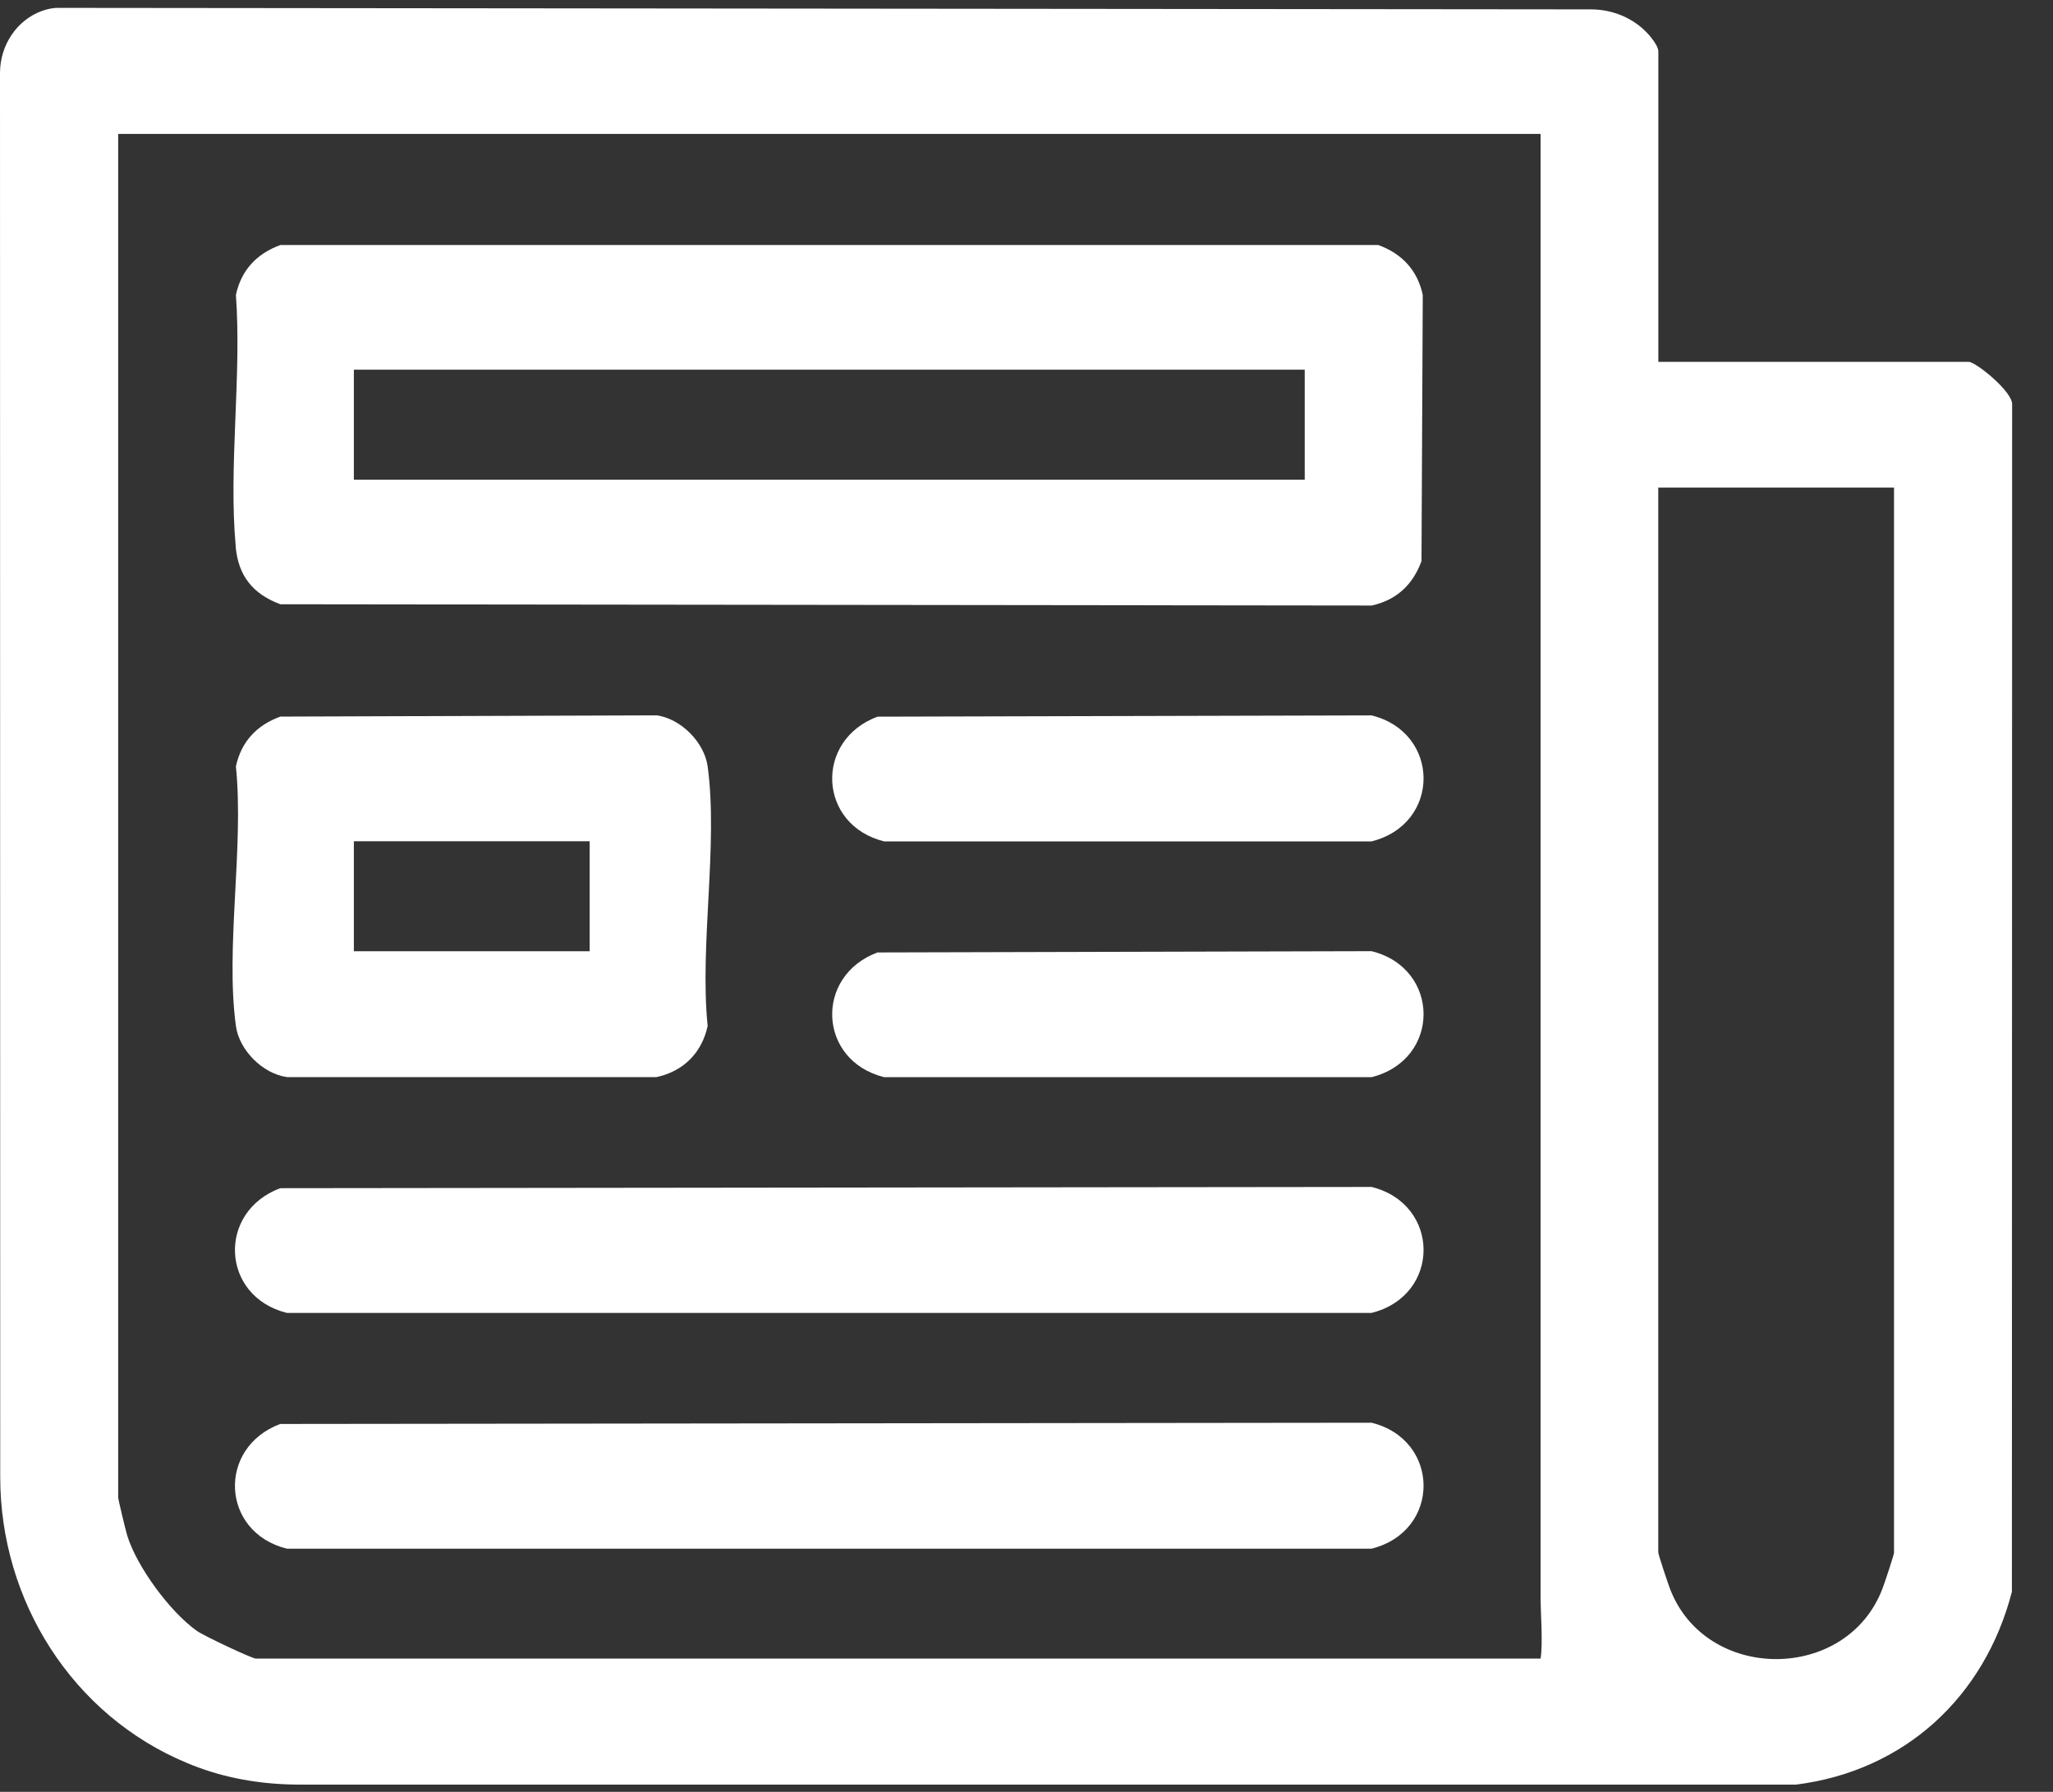
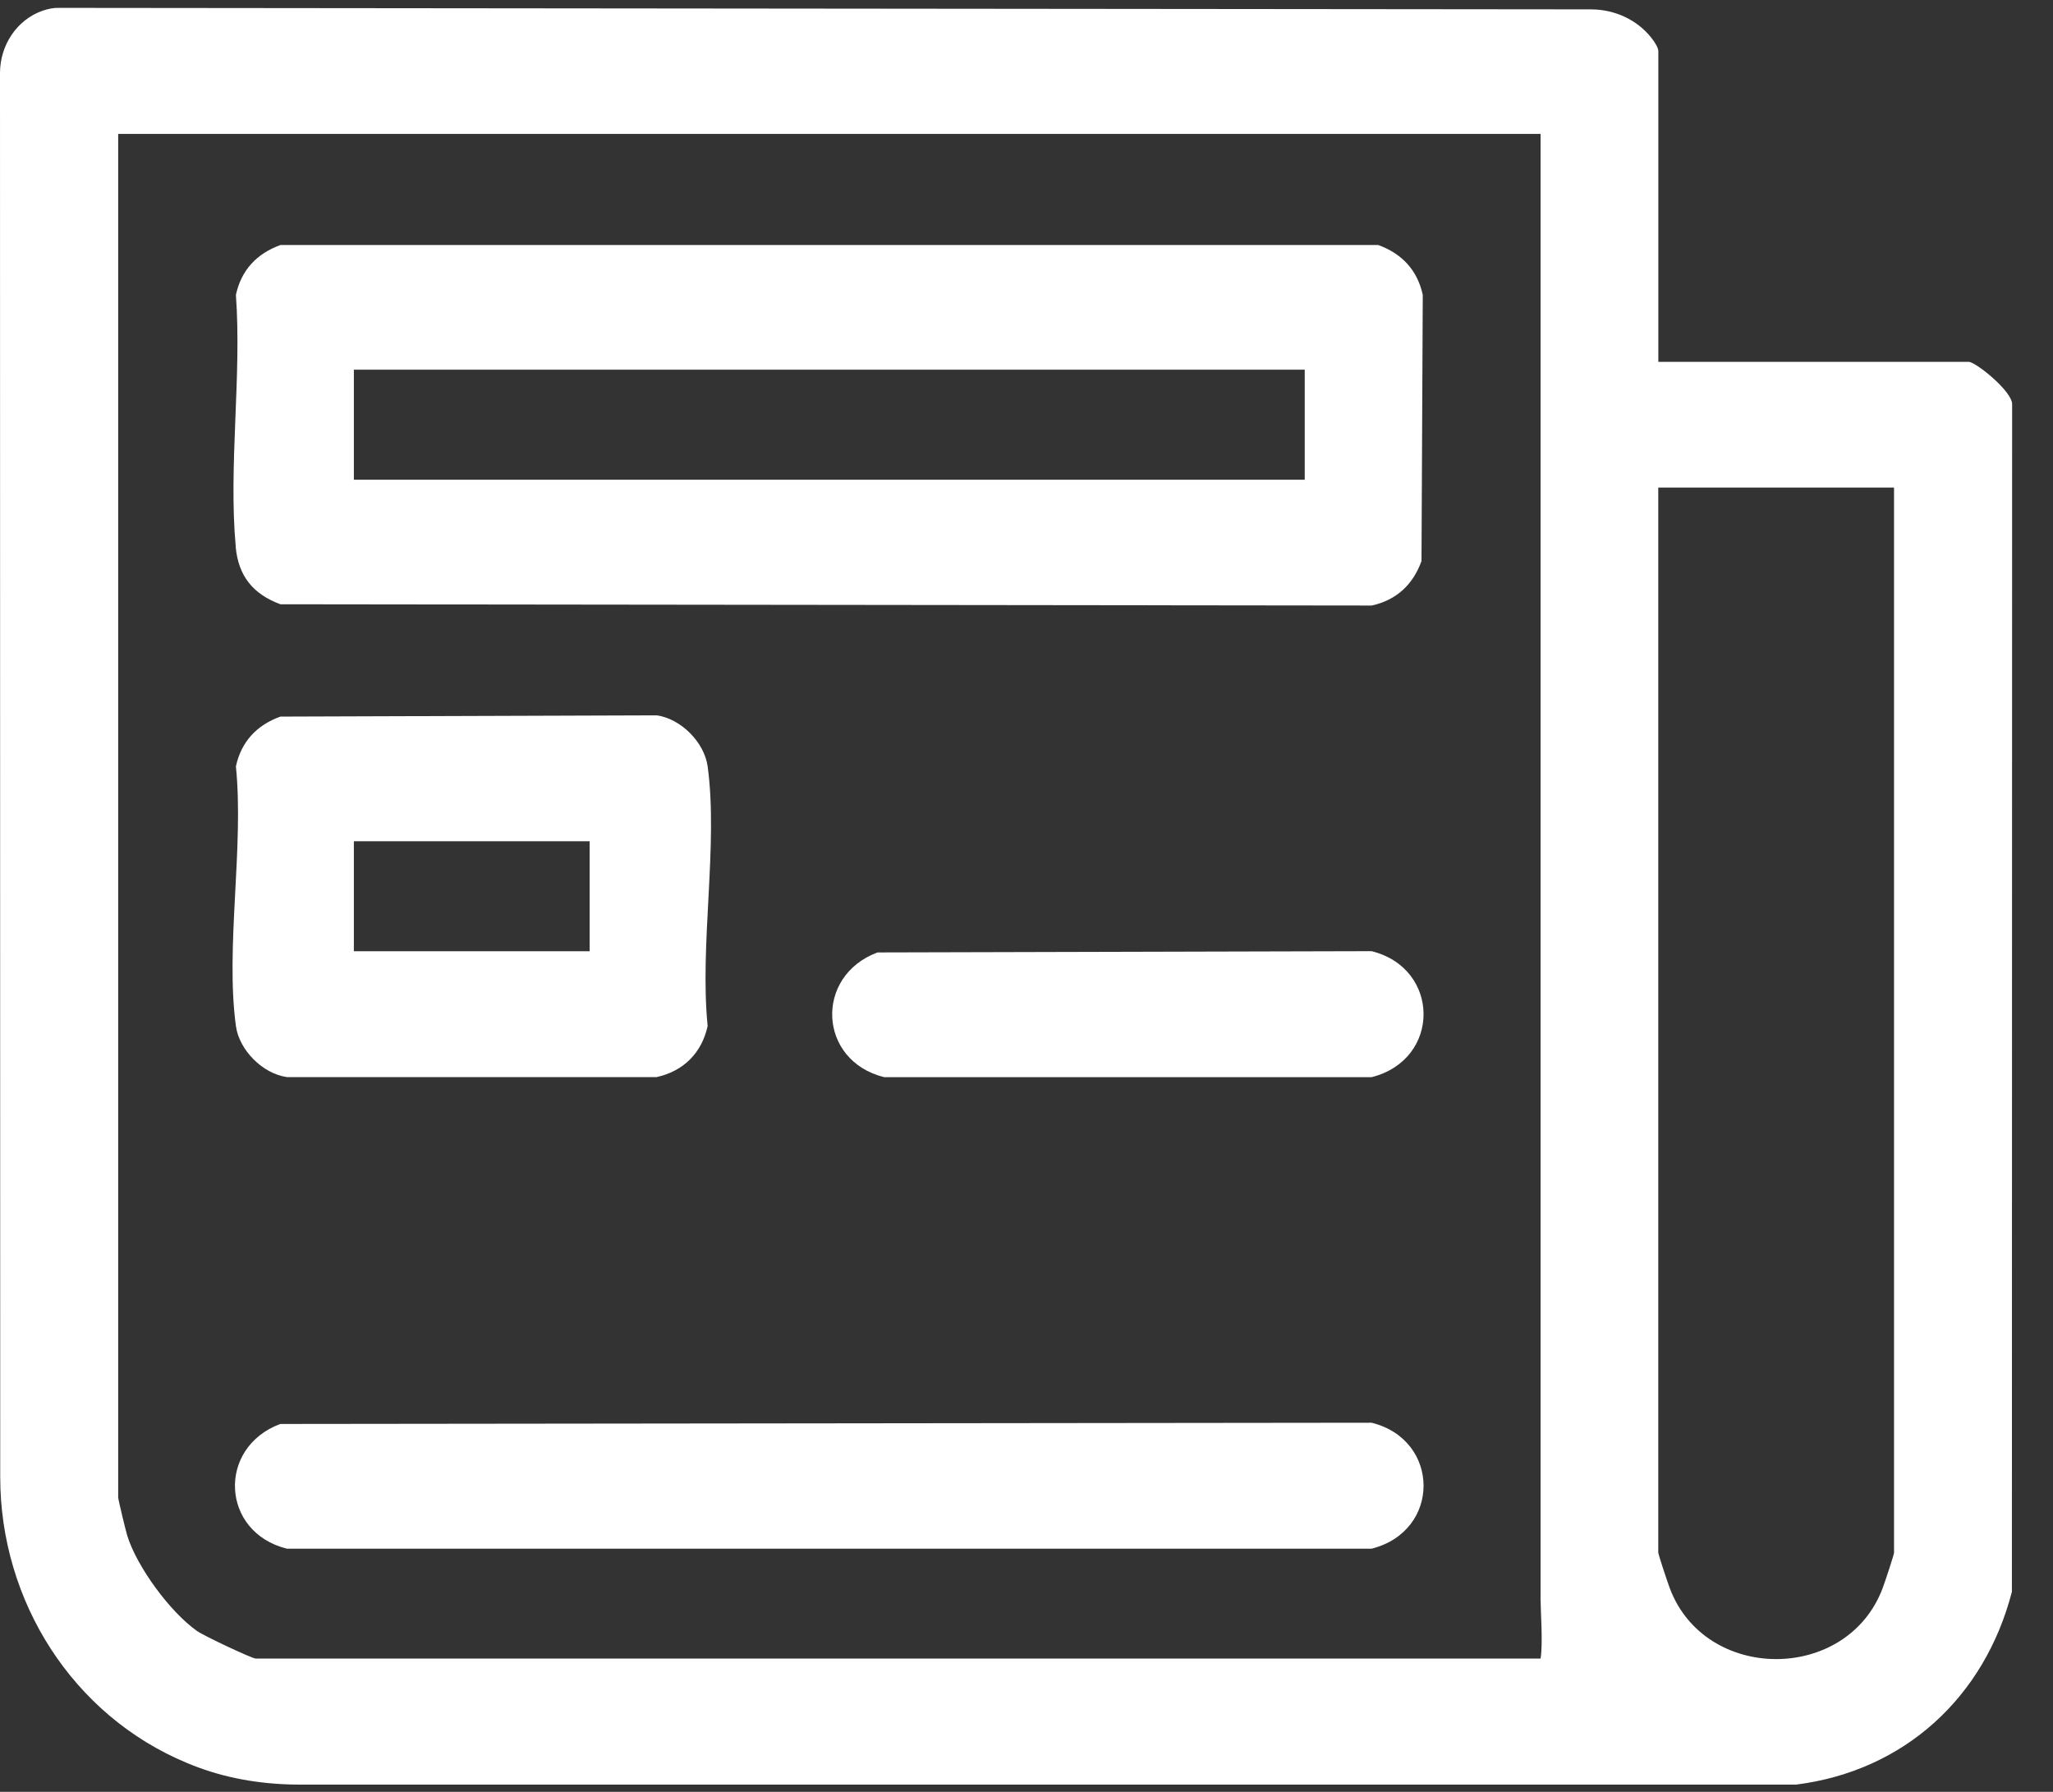
<svg xmlns="http://www.w3.org/2000/svg" width="55" height="48" viewBox="0 0 55 48" fill="none">
  <rect x="0" y="0" width="55" height="48" fill="#333333" stroke="none" />
  <path d="M52.743 9.693H44.427V1.377C44.427 1.288 44.354 1.158 44.242 1.015C43.853 0.522 43.248 0.251 42.621 0.251L1.577 0.211C1.446 0.206 1.299 0.234 1.149 0.284C0.448 0.526 0 1.215 0 1.956L0.006 39.568C0.006 42.888 1.945 45.956 5.011 47.227C5.112 47.27 5.213 47.309 5.316 47.347C6.187 47.669 7.114 47.806 8.042 47.806H48.118C51.027 47.438 53.169 45.457 53.899 42.64L53.905 10.844C53.937 10.503 52.931 9.693 52.741 9.693H52.743ZM6.848 44.429C6.756 44.429 5.457 43.821 5.274 43.688C4.556 43.179 3.667 41.973 3.408 41.133C3.364 40.987 3.166 40.166 3.166 40.112V3.587H41.272V42.85C41.272 43.143 41.339 44.038 41.272 44.429H6.848ZM50.743 41.587C50.743 41.638 50.503 42.368 50.436 42.543C49.486 45.076 45.684 45.078 44.733 42.543C44.667 42.368 44.425 41.638 44.425 41.587V13.061H50.741V41.587H50.743Z" fill="white" />
  <path d="M6.314 14.648C6.385 15.423 6.771 15.912 7.512 16.187L36.747 16.221C37.41 16.078 37.855 15.659 38.082 15.03L38.116 7.899C37.973 7.236 37.554 6.792 36.924 6.564H7.512C6.88 6.792 6.463 7.236 6.32 7.899C6.478 10.076 6.118 12.503 6.316 14.646L6.314 14.648ZM9.48 9.903H34.954V12.851H9.48V9.903Z" fill="white" />
-   <path d="M36.745 31.796L7.509 31.829C5.811 32.461 5.914 34.73 7.686 35.17H36.745C38.611 34.701 38.592 32.253 36.745 31.796Z" fill="white" />
  <path d="M36.745 38.112L7.509 38.145C5.811 38.777 5.914 41.046 7.686 41.486H36.745C38.611 41.017 38.592 38.568 36.745 38.112Z" fill="white" />
  <path d="M7.688 28.853H17.59C18.309 28.697 18.802 28.204 18.958 27.484C18.739 25.316 19.244 22.63 18.958 20.53C18.869 19.882 18.238 19.25 17.59 19.162L7.512 19.196C6.88 19.423 6.463 19.867 6.32 20.53C6.539 22.699 6.034 25.385 6.32 27.484C6.408 28.133 7.04 28.764 7.688 28.853ZM9.48 22.535H15.796V25.482H9.48V22.535Z" fill="white" />
-   <path d="M36.745 19.164L23.509 19.198C21.811 19.829 21.914 22.099 23.686 22.539H36.745C38.611 22.07 38.592 19.621 36.745 19.164Z" fill="white" />
  <path d="M36.745 25.48L23.509 25.514C21.811 26.145 21.914 28.415 23.686 28.855H36.745C38.611 28.385 38.592 25.937 36.745 25.48Z" fill="white" />
</svg>